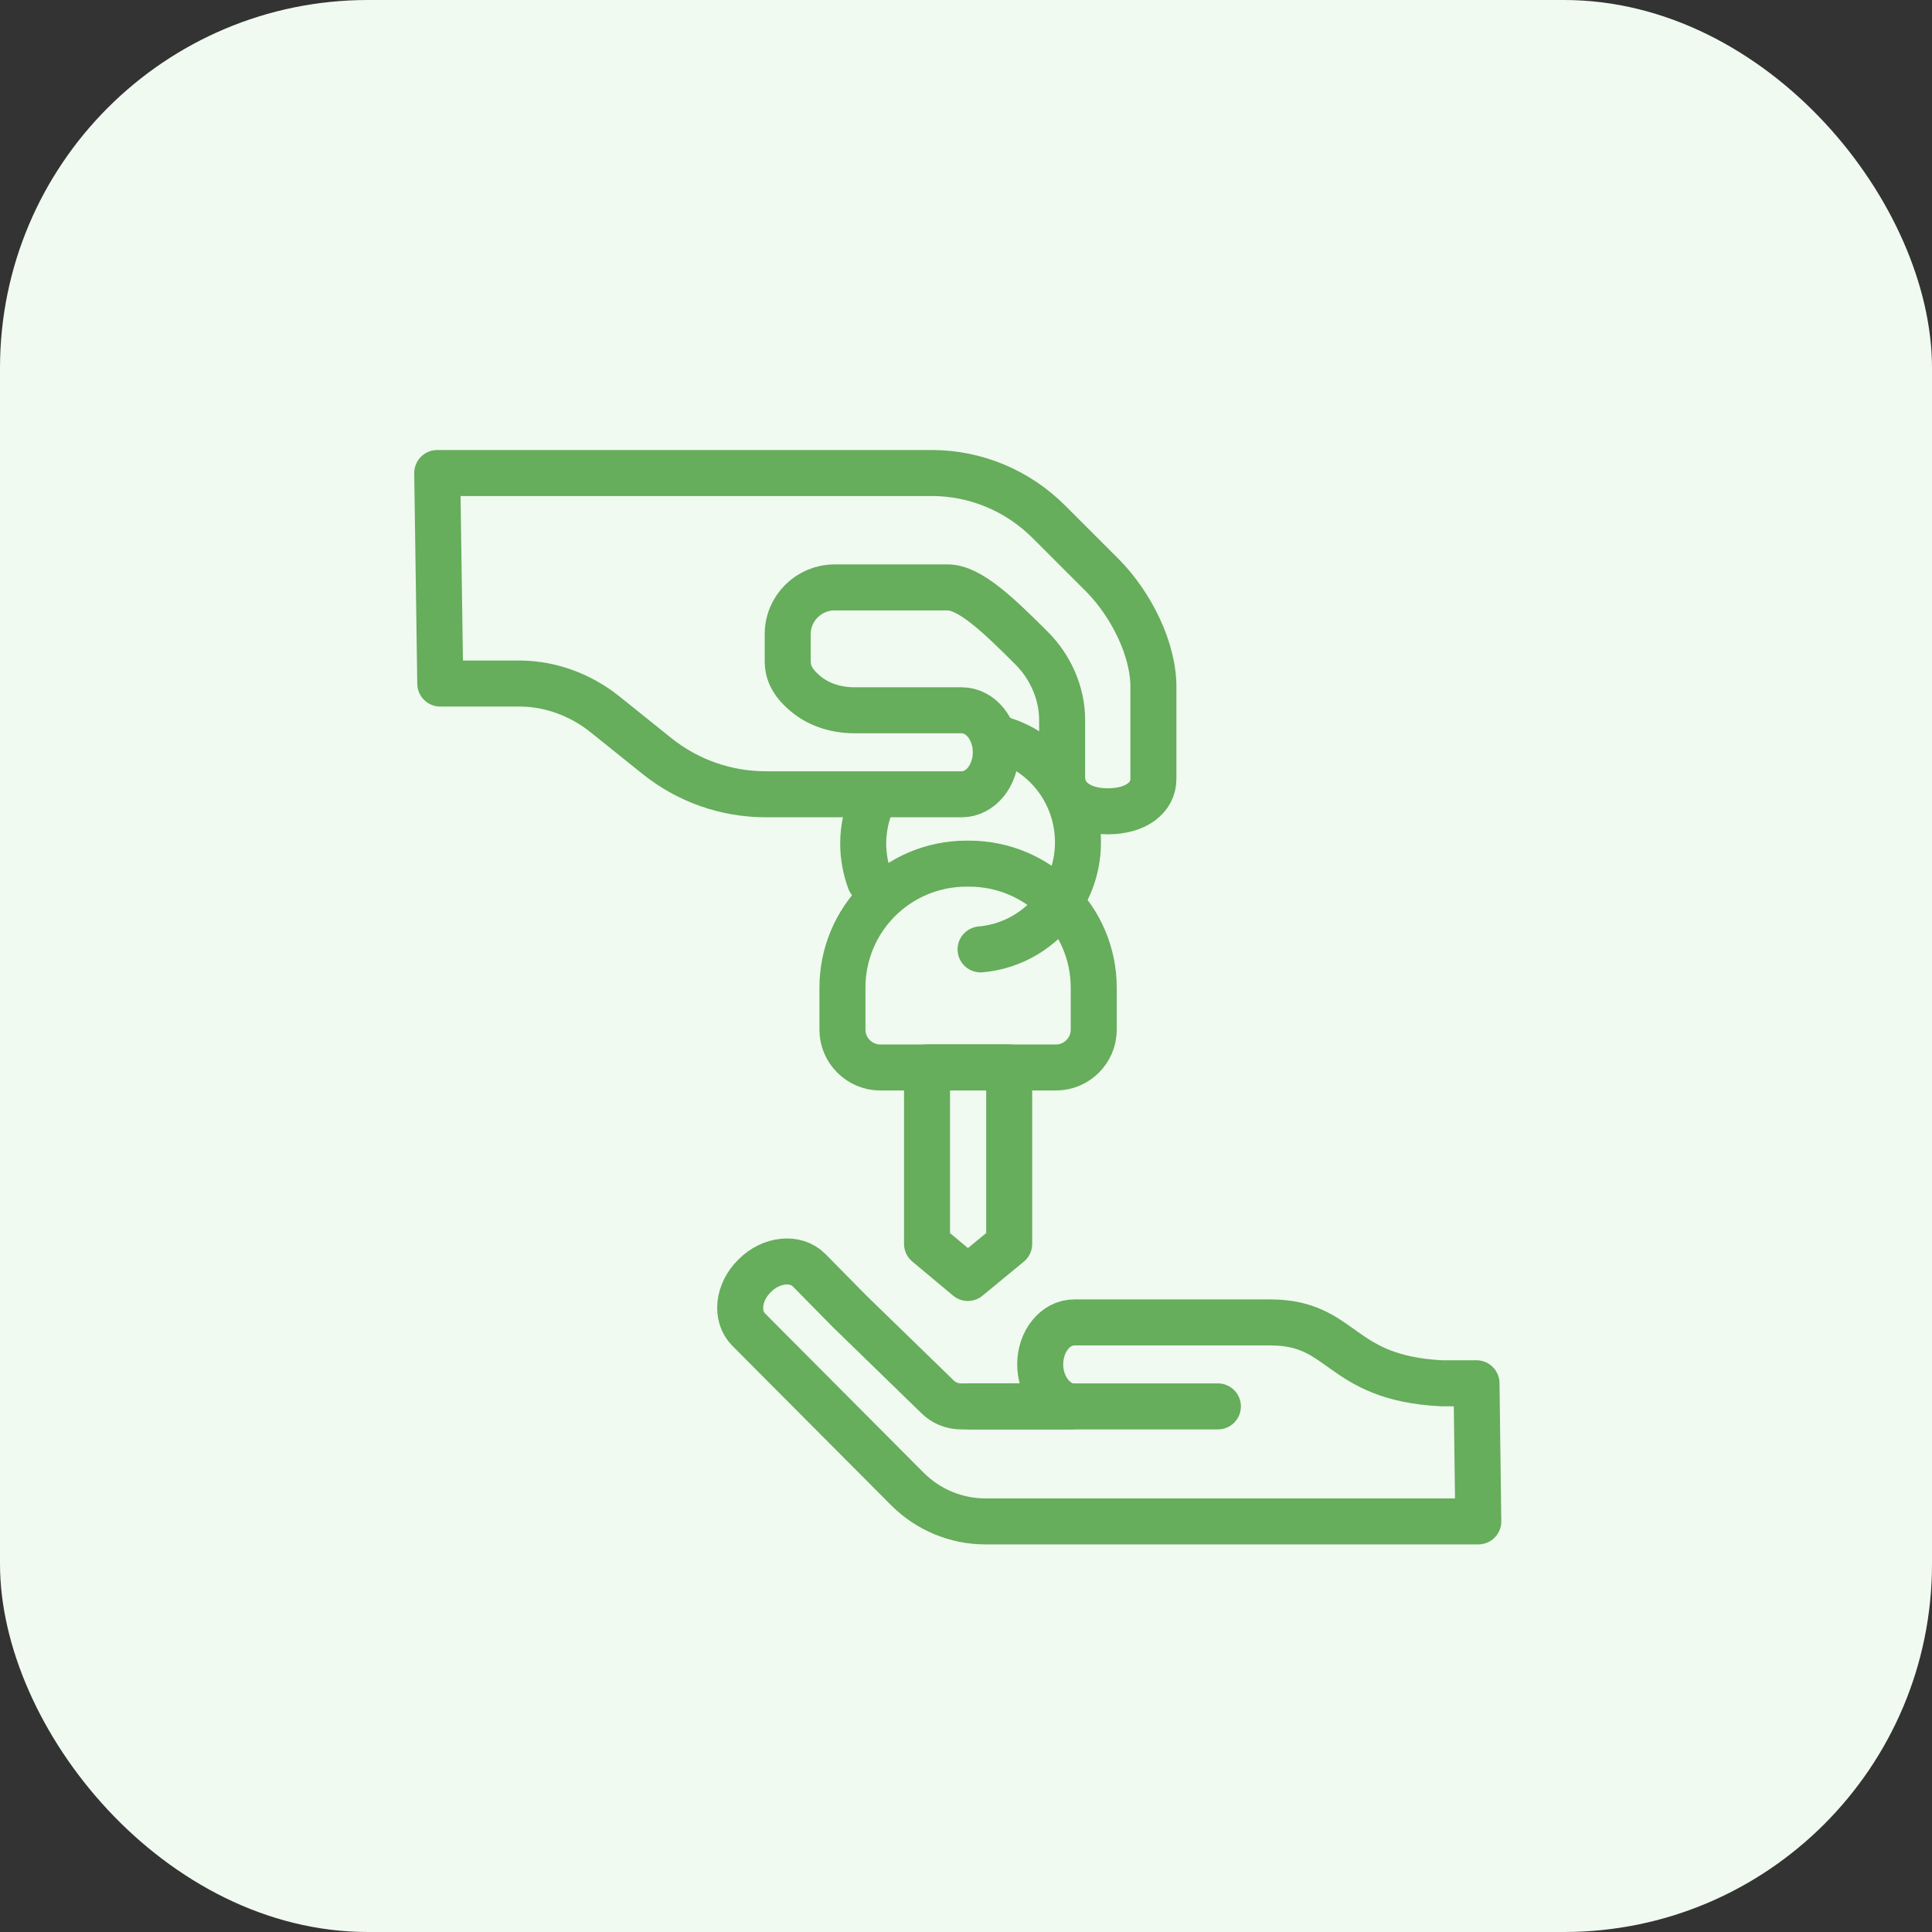
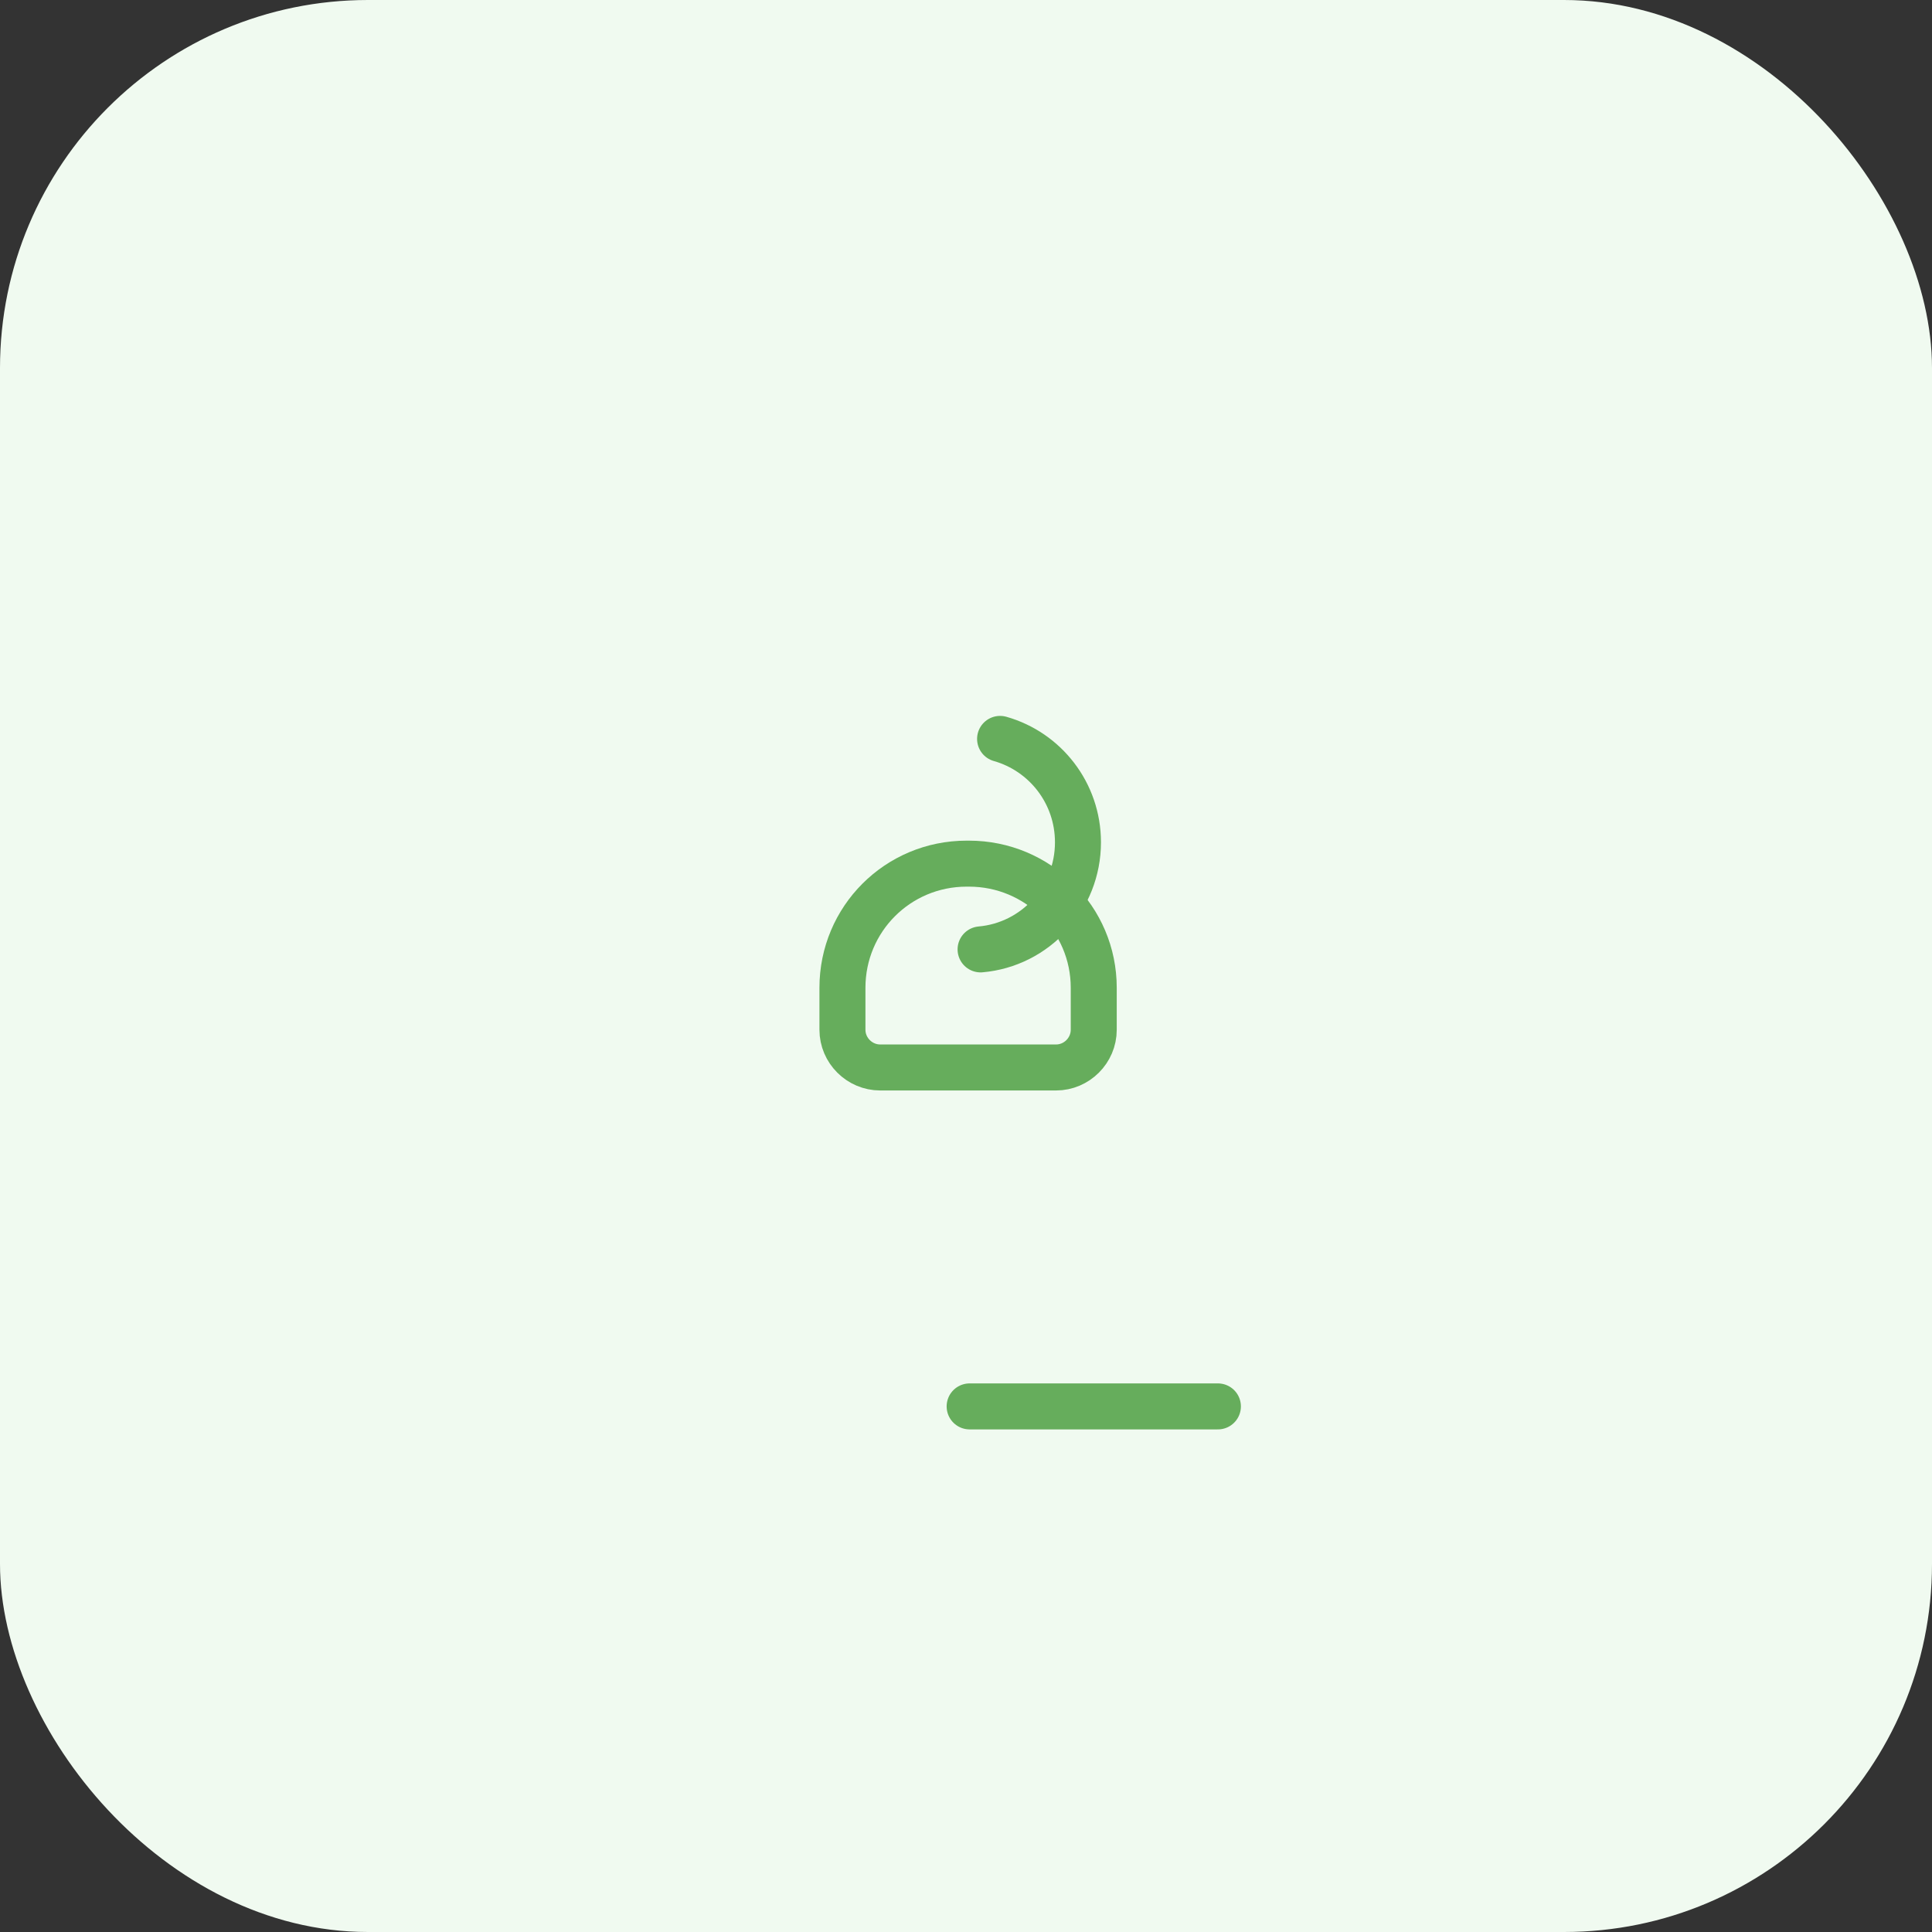
<svg xmlns="http://www.w3.org/2000/svg" width="42" height="42" viewBox="0 0 42 42" fill="none">
  <rect x="0" y="0" width="42" height="42" fill="#333333" stroke="none" />
  <rect width="42" height="42" rx="8" fill="#F0FAF0" />
-   <path d="M23.989 12.531L22.799 11.341C22.124 10.666 21.211 10.283 20.259 10.283H9.505L9.571 14.86H11.344C11.992 14.873 12.627 15.111 13.142 15.521L14.28 16.434C14.955 16.976 15.788 17.267 16.648 17.267H20.907C21.317 17.267 21.648 16.857 21.648 16.354C21.648 15.852 21.317 15.441 20.907 15.441H18.579C18.156 15.441 17.746 15.309 17.441 15.018C17.124 14.727 17.124 14.476 17.124 14.344V13.788C17.124 13.219 17.587 12.77 18.142 12.77H20.603C21.079 12.77 21.701 13.365 22.428 14.092C22.838 14.502 23.09 15.071 23.09 15.653V16.91C23.09 17.32 23.46 17.637 24.082 17.637C24.703 17.637 25.074 17.333 25.074 16.936V14.965C25.087 14.119 24.584 13.14 23.989 12.531Z" stroke="#66AD5C" stroke-linecap="round" stroke-linejoin="round" />
-   <path d="M32.137 33.074L32.098 30.071H31.331C29.082 29.952 29.227 28.748 27.613 28.748H23.354C22.944 28.748 22.613 29.158 22.613 29.661C22.613 30.137 22.918 30.534 23.288 30.574H20.894C20.695 30.574 20.51 30.494 20.378 30.362C19.849 29.846 18.513 28.55 18.473 28.51L17.587 27.611C17.296 27.32 16.767 27.373 16.41 27.73C16.04 28.087 15.986 28.616 16.278 28.907L19.73 32.373C20.18 32.822 20.788 33.074 21.423 33.074H32.137Z" stroke="#66AD5C" stroke-linecap="round" stroke-linejoin="round" />
  <path d="M21.079 30.574H26.476" stroke="#66AD5C" stroke-linecap="round" stroke-linejoin="round" />
  <path d="M21.066 18.775H21.013C19.518 18.775 18.314 19.978 18.314 21.473V22.386C18.314 22.836 18.685 23.206 19.135 23.206H22.957C23.407 23.206 23.777 22.836 23.777 22.386V21.473C23.777 19.978 22.561 18.775 21.066 18.775Z" stroke="#66AD5C" stroke-linecap="round" stroke-linejoin="round" />
-   <path d="M21.939 23.205H20.153V27.041L21.04 27.782L21.939 27.041V23.205Z" stroke="#66AD5C" stroke-linecap="round" stroke-linejoin="round" />
  <path d="M21.741 16.063C22.72 16.34 23.434 17.24 23.434 18.311C23.434 19.528 22.508 20.534 21.317 20.639" stroke="#66AD5C" stroke-linecap="round" stroke-linejoin="round" />
-   <path d="M18.91 19.145C18.818 18.894 18.765 18.616 18.765 18.338C18.765 17.994 18.844 17.664 18.976 17.373" stroke="#66AD5C" stroke-linecap="round" stroke-linejoin="round" />
</svg>